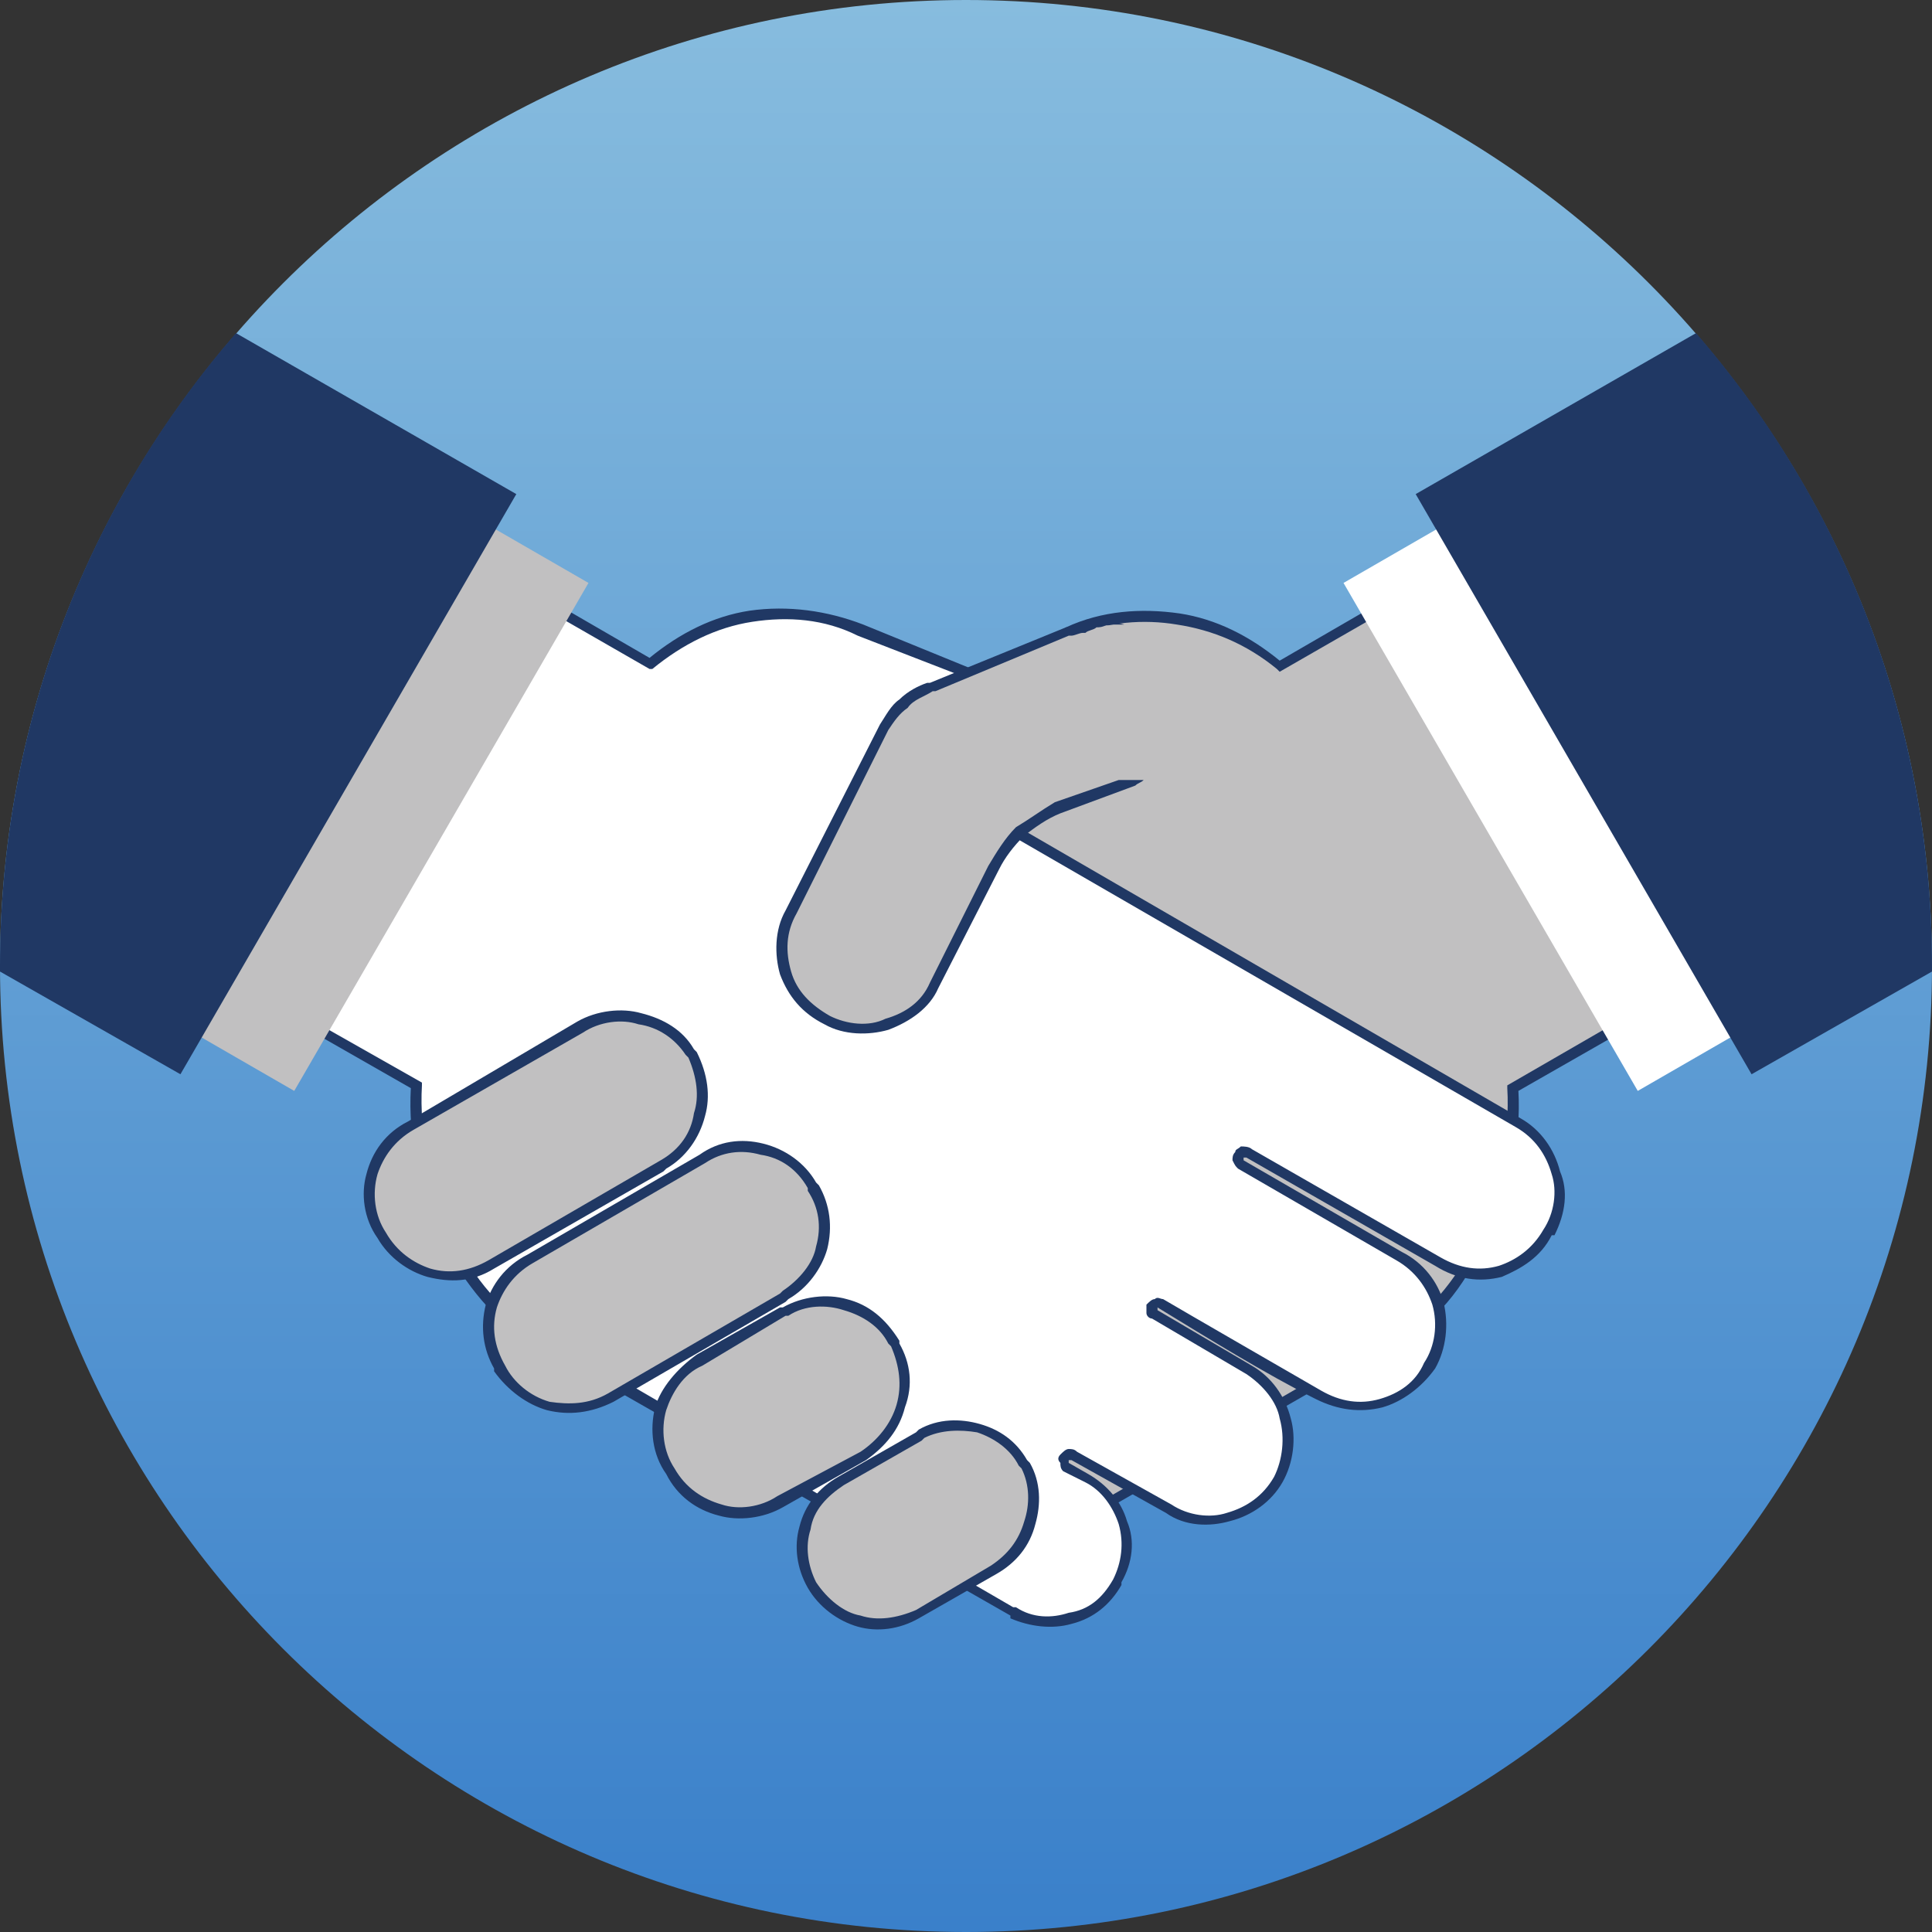
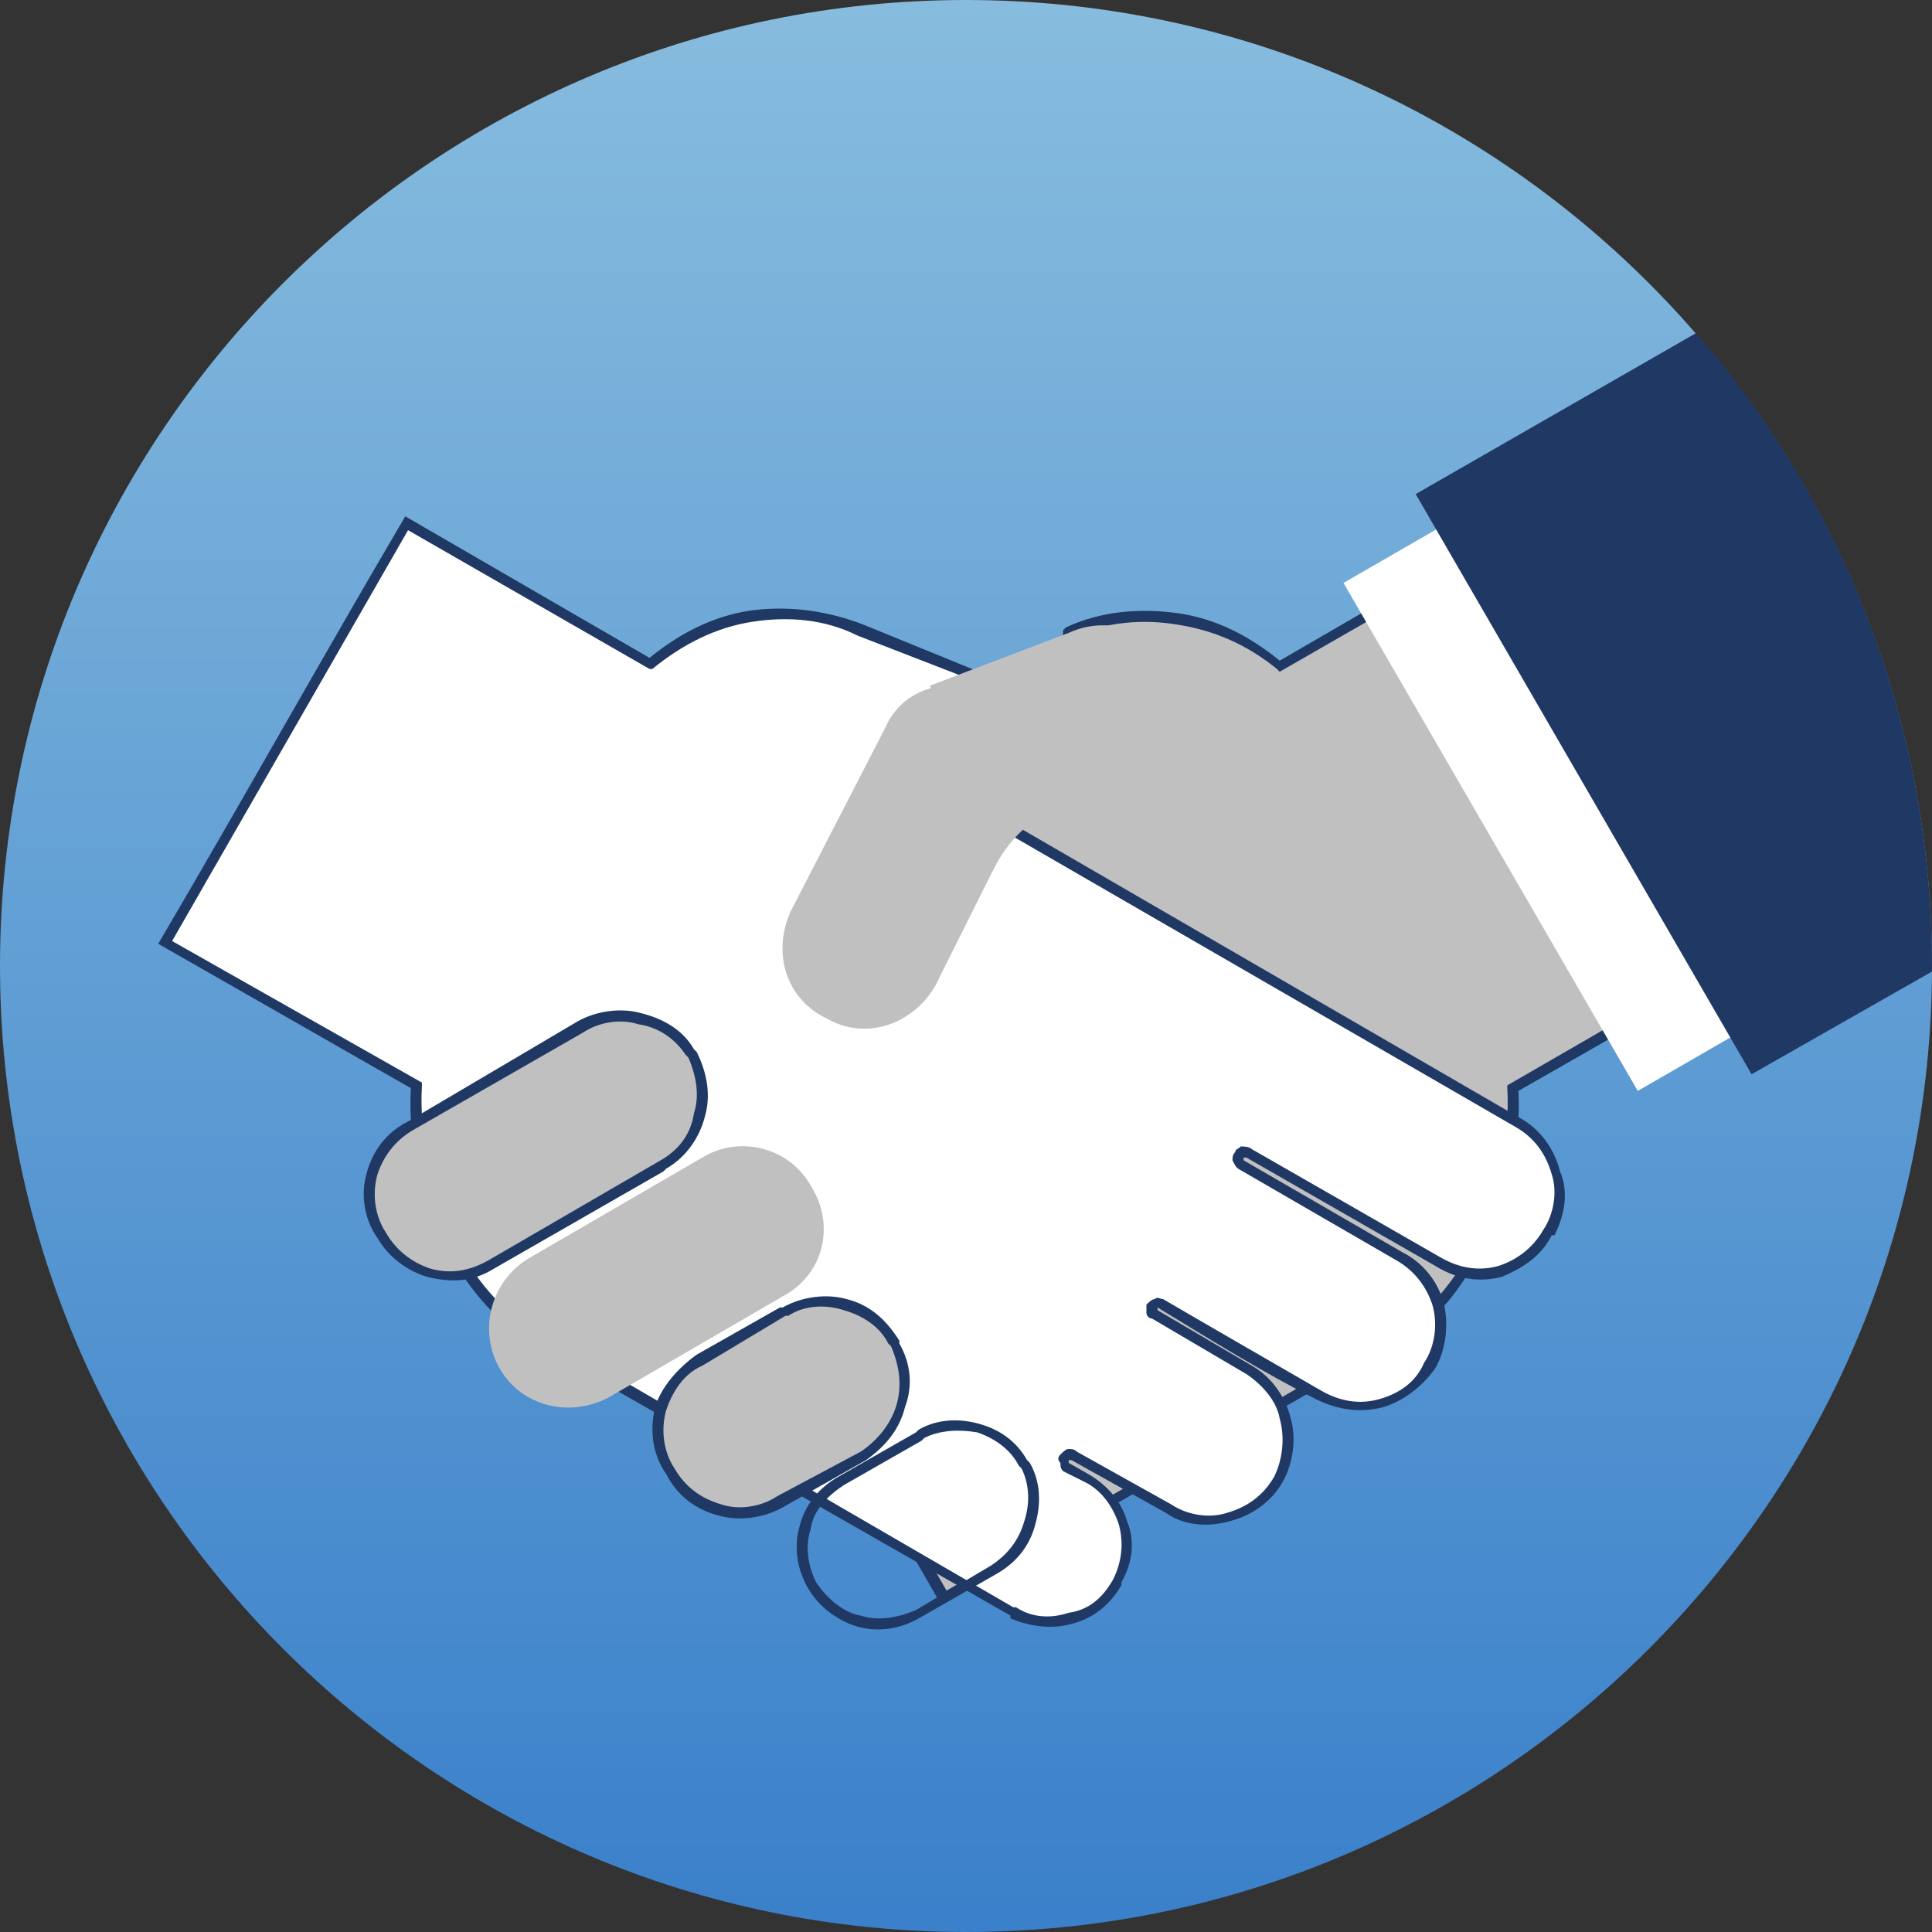
<svg xmlns="http://www.w3.org/2000/svg" xml:space="preserve" width="93.214mm" height="93.214mm" version="1.1" style="shape-rendering:geometricPrecision; text-rendering:geometricPrecision; image-rendering:optimizeQuality; fill-rule:evenodd; clip-rule:evenodd" viewBox="0 0 696 696">
  <rect x="0" y="0" width="696" height="696" fill="#333333" stroke="none" />
  <defs>
    <style type="text/css">
   
    .fil1 {fill:#C1C0C1;fill-rule:nonzero}
    .fil4 {fill:#203864;fill-rule:nonzero}
    .fil2 {fill:#203864;fill-rule:nonzero}
    .fil3 {fill:white;fill-rule:nonzero}
    .fil0 {fill:url(#id0)}
   
  </style>
    <linearGradient id="id0" gradientUnits="userSpaceOnUse" x1="348.009" y1="696.019" x2="348.009" y2="0">
      <stop offset="0" style="stop-opacity:1; stop-color:#3A80CA" />
      <stop offset="1" style="stop-opacity:1; stop-color:#87BCDE" />
    </linearGradient>
  </defs>
  <g id="Layer_x0020_1">
    <path class="fil0" d="M348 0c192,0 348,156 348,348 0,192 -156,348 -348,348 -192,0 -348,-156 -348,-348 0,-192 156,-348 348,-348z" />
    <path class="fil1" d="M385 228l-2 42 -165 95 122 211 165 -95c26,-15 42,-55 40,-89l90 -52 -87 -151 -87 51c-21,-18 -50,-23 -76,-12z" />
    <path class="fil2" d="M387 229l-2 42 -164 94 120 208 163 -94c12,-7 22,-20 29,-35 7,-16 11,-35 10,-52l0 -1 90 -52 -85 -147 -87 50 -1 -1c-11,-9 -23,-14 -36,-16 -12,-2 -25,-1 -37,4zm-6 40l2 -42 1 -1c13,-6 27,-7 41,-5 13,2 25,8 36,17l88 -51c30,51 59,102 89,154l-91 52c1,17 -3,36 -11,52 -7,16 -17,30 -30,37l-167 96c-41,-71 -82,-143 -123,-214l165 -95z" />
    <polygon class="fil3" points="590,393 642,363 536,180 484,210 " />
    <path class="fil4" d="M611 120l-101 58 121 209 65 -37c0,-1 0,-1 0,-2 0,-87 -32,-167 -85,-228z" />
    <path class="fil3" d="M518 455c14,8 32,3 40,-11l0 0c8,-14 3,-31 -11,-39l-190 -110 19 -34c-3,-7 -9,-12 -16,-14 -1,0 0,0 0,0l-50 -20c-26,-11 -55,-6 -76,12l-87 -50 -87 150 90 52c-2,34 14,74 40,89l147 85 0 0 27 16c14,7 31,2 39,-11 7,-14 2,-30 -11,-38l-7 -4c-2,0 -2,-2 -1,-3l0 0c0,-1 2,-2 3,-1l34 20c14,8 31,3 39,-11 8,-14 4,-32 -10,-40l-34 -19c-1,-1 -2,-2 -1,-3l0 0c1,-2 2,-2 3,-1l57 33c14,8 32,3 40,-11l0 0c8,-14 3,-32 -11,-40l-57 -33c-1,0 -1,-2 -1,-3l0 0c1,-1 3,-1 4,-1l68 40z" />
    <path class="fil2" d="M519 453c7,4 14,5 21,3 6,-2 12,-6 16,-13l0 0c4,-6 5,-14 3,-20 -2,-7 -6,-13 -13,-17l-192 -111 20 -34c-1,-3 -3,-5 -6,-7 -3,-2 -6,-4 -9,-5l0 -1c0,0 0,0 -1,0l-49 -19c-12,-6 -25,-7 -38,-5 -13,2 -25,8 -36,17l-1 0 -87 -50 -85 148 90 51 0 1c-1,17 3,36 10,52 7,15 17,28 29,35l174 101 1 0c6,4 13,4 19,2 7,-1 12,-5 16,-12l0 0c3,-6 4,-13 2,-20 -2,-6 -6,-12 -12,-15l-8 -4 0 0c-1,-1 -1,-2 -1,-3 -1,-1 -1,-2 0,-3 0,0 0,0 0,0 1,-1 2,-2 3,-2 1,0 2,0 3,1l34 19c6,4 14,5 20,3 7,-2 13,-6 17,-13l0 0c3,-6 4,-14 2,-21 -1,-6 -6,-12 -12,-16l-34 -20c-1,0 -2,-1 -2,-2 0,-1 0,-2 0,-3l0 0 0 0c1,-1 2,-2 3,-2 1,-1 2,0 3,0 5,3 57,33 57,33 7,4 14,5 21,3 7,-2 13,-6 16,-13l0 0c4,-6 5,-14 3,-21 -2,-6 -6,-12 -13,-16l-57 -33c-1,-1 -1,-1 -2,-3 0,-1 0,-2 1,-3l0 0c0,-1 1,-1 2,-2 1,0 3,0 4,1l68 39zm22 7c-8,2 -16,1 -24,-4l-68 -39c0,0 0,0 -1,0 0,0 0,0 0,0 0,0 0,0 0,1 0,0 0,0 0,0l57 33c8,4 13,11 15,18 2,8 1,17 -3,24l0 0c-5,7 -12,12 -19,14 -8,2 -16,1 -24,-3 -18,-9 -39,-22 -57,-33 0,0 0,0 0,0 0,0 0,0 0,0l0 1c0,0 0,0 0,0 0,0 0,0 0,0l34 20c7,4 12,11 14,19 2,7 1,16 -3,23 -4,7 -11,12 -19,14 -7,2 -16,2 -23,-3l-34 -19c0,0 0,0 0,0 -1,0 -1,0 -1,0l0 0c0,0 0,0 0,0 0,0 0,1 0,1l7 4c7,4 12,10 14,17 3,7 2,15 -2,22l0 1c-4,7 -10,12 -18,14 -7,2 -15,1 -22,-2l0 -1 -175 -100c-13,-8 -23,-22 -31,-37 -7,-17 -11,-35 -10,-53l-91 -52c30,-51 59,-103 89,-154l88 51c11,-9 23,-15 36,-17 14,-2 28,0 41,5l49 20c1,0 1,0 1,0 3,2 7,4 10,6 3,3 5,6 7,10l0 0 -18 33 188 109c7,4 12,11 14,19 3,7 2,15 -2,23l-1 0c-4,8 -11,12 -18,15z" />
-     <polygon class="fil1" points="106,393 54,363 160,180 212,210 " />
-     <path class="fil1" d="M331 517l-28 16c-13,8 -18,25 -10,38l0 0c7,13 24,18 37,10l28 -16c13,-7 18,-24 11,-37 -7,-14 -25,-19 -38,-11z" />
    <path class="fil2" d="M332 519l-28 16c-6,4 -11,9 -12,16 -2,6 -1,13 2,19 4,6 10,11 16,12 6,2 13,1 20,-2l27 -16c6,-4 10,-9 12,-16 2,-6 2,-13 -1,-19l-1 -1c-3,-6 -9,-10 -15,-12 -6,-1 -13,-1 -19,2l-1 1zm-30 13l28 -16 1 -1c7,-4 15,-4 22,-2 7,2 13,6 17,13l1 1c4,7 4,15 2,22 -2,8 -7,14 -14,18l-28 16c-7,4 -15,5 -22,3 -7,-2 -14,-7 -18,-14 -4,-7 -5,-15 -3,-22 2,-8 7,-14 14,-18z" />
    <path class="fil1" d="M282 467c15,-8 19,-26 10,-40 -8,-14 -26,-18 -39,-10l-62 36c-14,8 -19,26 -11,40l0 0c8,14 26,18 40,10l62 -36z" />
-     <path class="fil2" d="M281 466l1 -1c6,-4 11,-10 12,-16 2,-7 1,-14 -3,-20l0 -1c-4,-7 -10,-11 -17,-12 -7,-2 -14,-1 -20,3l-62 36c-7,4 -11,10 -13,16 -2,7 -1,14 3,21l0 0c3,6 9,11 16,13 7,1 14,1 21,-3l62 -36zm3 2l-1 1 -62 36c-8,4 -16,5 -24,3 -7,-2 -14,-7 -19,-14l0 -1c-4,-7 -5,-15 -3,-23 2,-7 7,-14 15,-18l62 -36c7,-5 15,-6 23,-4 8,2 15,7 19,14l1 1c4,7 5,15 3,23 -2,7 -7,14 -14,18z" />
    <path class="fil1" d="M239 420c14,-8 18,-27 10,-41 -9,-13 -26,-17 -40,-9l-61 35c-14,8 -19,26 -11,40l0 0c8,14 26,19 40,11l62 -36z" />
    <path class="fil2" d="M238 418l0 0c7,-4 11,-10 12,-17 2,-6 1,-13 -2,-20l-1 -1c-4,-6 -10,-10 -17,-11 -6,-2 -14,-1 -20,3l-61 35c-7,4 -11,10 -13,16 -2,7 -1,15 3,21l0 0c4,7 10,11 16,13 7,2 14,1 21,-3l62 -36zm2 3l-1 1 -61 35c-8,5 -16,5 -24,3 -7,-2 -14,-7 -18,-14l0 0c-5,-7 -6,-16 -4,-23 2,-8 7,-15 15,-19l61 -36c7,-4 16,-5 23,-3 8,2 15,6 19,13l1 1c4,8 5,16 3,23 -2,8 -7,15 -14,19z" />
    <path class="fil1" d="M385 228l-50 19c0,1 1,0 0,1 -7,2 -13,7 -16,14l-34 66c-7,15 -2,32 13,39l0 0c14,8 31,2 39,-12l21 -42c5,-10 13,-18 23,-22l27 -10c15,-6 22,-23 16,-38 -6,-15 -24,-22 -39,-15z" />
-     <path class="fil2" d="M385 229l-48 20c-1,0 -1,0 -1,0l0 0c-3,2 -7,3 -9,6 -3,2 -5,5 -7,8l-33 66c-4,7 -4,14 -2,21 2,7 7,12 14,16 6,3 14,4 20,1 7,-2 13,-6 16,-13l21 -42c3,-5 6,-10 10,-14 5,-3 9,-6 14,-9l23 -8c0,0 1,0 1,0 1,0 3,0 4,0 1,0 2,0 4,0 -1,1 -2,1 -3,2l-27 10c-5,2 -9,5 -13,8 -4,4 -7,8 -9,12l-22 43c-3,7 -10,12 -18,15 -7,2 -16,2 -23,-2l0 0c-8,-4 -13,-10 -16,-18 -2,-7 -2,-16 2,-23l34 -67c2,-3 4,-7 7,-9 3,-3 7,-5 10,-6 0,0 0,0 1,0l0 0 49 -20 1 0c6,-3 13,-3 20,-1 -2,0 -4,0 -6,0 -2,1 -3,1 -4,1 -1,1 -3,1 -4,2l-1 0c-1,0 -3,1 -4,1l-1 0z" />
-     <path class="fil4" d="M0 350l65 37 121 -209 -101 -58c-53,61 -85,141 -85,228 0,1 0,1 0,2z" />
    <path class="fil1" d="M282 473l-30 17c-14,8 -19,26 -11,40l0 0c8,14 26,19 40,11l30 -17c14,-8 19,-25 12,-40 -8,-14 -27,-20 -41,-11z" />
    <path class="fil2" d="M283 474l-30 18c-7,3 -11,10 -13,16 -2,7 -1,15 3,21 4,7 10,11 17,13 6,2 14,1 20,-3l30 -16c6,-4 11,-10 13,-17 2,-7 1,-14 -2,-21l-1 -1c-3,-6 -9,-10 -16,-12 -6,-2 -14,-2 -20,2l-1 0zm-32 14l30 -17 1 0c7,-4 16,-5 23,-3 8,2 14,7 19,15l0 1c4,7 5,15 2,23 -2,8 -7,14 -14,19l-30 17c-7,4 -16,5 -23,3 -8,-2 -15,-7 -19,-15 -5,-7 -6,-16 -4,-24 2,-7 8,-14 15,-19z" />
  </g>
</svg>